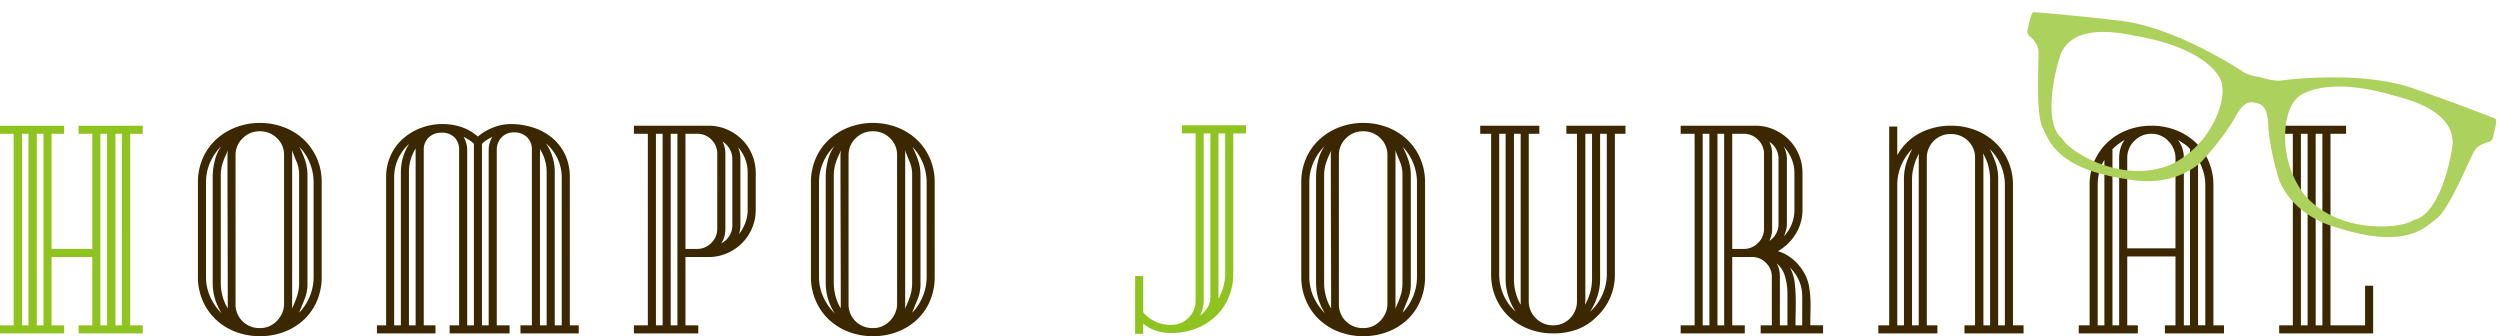
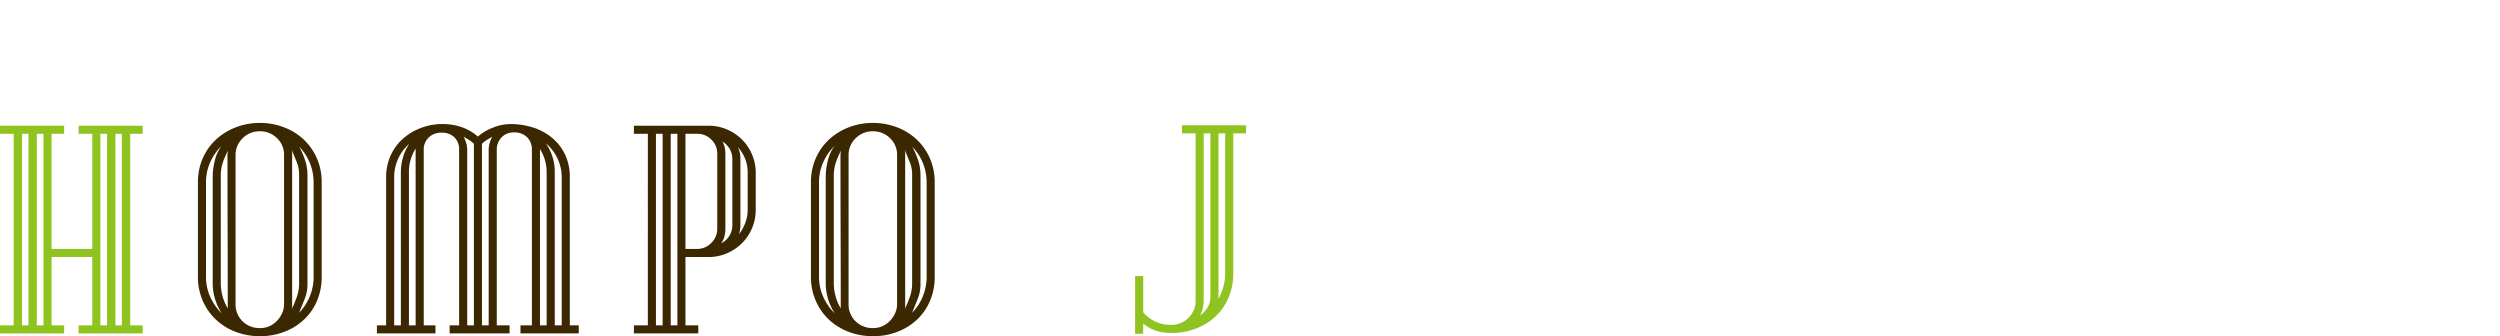
<svg xmlns="http://www.w3.org/2000/svg" width="663.641" height="89.24" viewBox="0 0 663.641 89.24">
  <g id="グループ_5393" data-name="グループ 5393" transform="translate(16788.719 10455.191)">
    <g id="グループ_5392" data-name="グループ 5392" transform="translate(0 -100)">
      <path id="パス_6482" data-name="パス 6482" d="M-138.269-52.984v37.222a16.021,16.021,0,0,1-1.258,6.4,14.677,14.677,0,0,1-3.478,4.995,15.867,15.867,0,0,1-5.217,3.219A17.754,17.754,0,0,1-154.623,0a13.744,13.744,0,0,1-4.033-.555,10.245,10.245,0,0,1-3.515-1.961V.222h-2.146V-15.1h2.146v9.62a9.429,9.429,0,0,0,7.474,3.33,6.2,6.2,0,0,0,4.551-1.887,6.2,6.2,0,0,0,1.887-4.551v-44.4h-3.626V-55.13h17.02v2.146Zm-7.844,0v44.4a9.473,9.473,0,0,1-.962,4,9.409,9.409,0,0,0,2.035-2.257,5.516,5.516,0,0,0,.7-2.923V-52.984Zm5.7,0h-1.776V-9.028a16.905,16.905,0,0,0,1.3-3.256,12.728,12.728,0,0,0,.481-3.478Z" transform="translate(-16323.076 -10266.803)" fill="#8fc31f" />
      <path id="パス_6481" data-name="パス 6481" d="M-103.193,0V-2.146h3.626v-18.13h-10.8v18.13h3.33V0h-17.02V-2.146h3.626V-52.984h-3.626V-55.13h17.02v2.146h-3.33v30.562h10.8V-52.984h-3.626V-55.13h17.02v2.146H-89.5V-2.146h3.33V0Zm-13.32-52.984h-1.7V-2.146h1.7Zm4,0h-1.776V-2.146h1.776Zm16.872,0h-1.776V-2.146h1.776Zm3.922,0h-1.7V-2.146h1.7Z" transform="translate(-16664.658 -10266.691)" fill="#8fc31f" />
      <path id="パス_6479" data-name="パス 6479" d="M-38.665-15.022a16.022,16.022,0,0,1-1.258,6.4,14.677,14.677,0,0,1-3.478,5A15.867,15.867,0,0,1-48.618-.407,17.754,17.754,0,0,1-55.019.74,17.964,17.964,0,0,1-61.494-.407a15.867,15.867,0,0,1-5.217-3.219,15.121,15.121,0,0,1-3.515-5,15.625,15.625,0,0,1-1.295-6.4V-40.108a15.625,15.625,0,0,1,1.295-6.4A14.865,14.865,0,0,1-66.674-51.5a16.3,16.3,0,0,1,5.254-3.219,17.549,17.549,0,0,1,6.327-1.147,17.754,17.754,0,0,1,6.4,1.147A15.867,15.867,0,0,1-43.475-51.5a15.121,15.121,0,0,1,3.515,4.995,15.625,15.625,0,0,1,1.295,6.4Zm-9.99-32.264a6.048,6.048,0,0,0-1.887-4.551,6.332,6.332,0,0,0-4.551-1.813,6.265,6.265,0,0,0-4.551,1.85,6.081,6.081,0,0,0-1.887,4.514V-7.844a6.2,6.2,0,0,0,1.85,4.625,6.389,6.389,0,0,0,4.662,1.813,5.952,5.952,0,0,0,2.479-.518,6.369,6.369,0,0,0,2-1.406,7.2,7.2,0,0,0,1.369-2.035,5.952,5.952,0,0,0,.518-2.479ZM-65.231-5.328a16.534,16.534,0,0,1-1.776-3.885,14.935,14.935,0,0,1-.592-4.329v-28.12a17.589,17.589,0,0,1,.555-4.181,10.989,10.989,0,0,1,1.739-3.885,14.091,14.091,0,0,0-3,4.4,13,13,0,0,0-1.073,5.217v25.086a12.8,12.8,0,0,0,1.11,5.291A14.634,14.634,0,0,0-65.231-5.328Zm24.42-34.78a13.613,13.613,0,0,0-.962-5.032,13.258,13.258,0,0,0-2.812-4.366,24.3,24.3,0,0,1,1.554,3.663,12.691,12.691,0,0,1,.592,3.959V-13.32a10.638,10.638,0,0,1-.7,4.07q-.7,1.7-1.517,3.774a13.662,13.662,0,0,0,2.849-4.4,13.636,13.636,0,0,0,1-5.143Zm-3.848-1.7a9.152,9.152,0,0,0-.592-3.589q-.592-1.369-1.332-3.293a3.589,3.589,0,0,1,.074.7V-7.178a3.43,3.43,0,0,1-.074.666,30.668,30.668,0,0,0,1.369-3.33,10.944,10.944,0,0,0,.555-3.552Zm-18.87-6.734a22.379,22.379,0,0,0-1.406,3.256,10.959,10.959,0,0,0-.518,3.478v28.49a13.271,13.271,0,0,0,.481,3.478A11.593,11.593,0,0,0-63.6-6.66q0-9.842-.037-20.313t-.037-20.313a4.539,4.539,0,0,1,.037-.629Q-63.6-48.174-63.529-48.544ZM14.1,0V-2.146h3.034V-48.692a4.526,4.526,0,0,0-1.295-3.4,4.728,4.728,0,0,0-3.441-1.258,4.366,4.366,0,0,0-3.33,1.332,4.66,4.66,0,0,0-1.258,3.33V-2.146h3.4V0H-4.7V-2.146h2.516V-48.692a4.474,4.474,0,0,0-1.258-3.367,4.679,4.679,0,0,0-3.4-1.221,4.758,4.758,0,0,0-3.4,1.258,4.366,4.366,0,0,0-1.332,3.33V-2.146h3.108V0h-15.54V-2.146h2.442V-41.44a13.794,13.794,0,0,1,1.184-5.735,13.184,13.184,0,0,1,3.256-4.477,15.245,15.245,0,0,1,4.81-2.886,16.172,16.172,0,0,1,5.772-1.036,15.475,15.475,0,0,1,4.995.814,12.544,12.544,0,0,1,4.329,2.516,13.773,13.773,0,0,1,4.07-2.4,12.576,12.576,0,0,1,4.588-.925,19.41,19.41,0,0,1,6.031.925A15.074,15.074,0,0,1,22.5-51.911a12.983,12.983,0,0,1,3.441,4.44,13.8,13.8,0,0,1,1.258,6.031V-2.146h2.368V0ZM-15.429-50.32a11.733,11.733,0,0,0-2.96,4,11.729,11.729,0,0,0-1.036,4.884V-2.146h1.776V-42.772a14.082,14.082,0,0,1,.555-3.922A13.408,13.408,0,0,1-15.429-50.32Zm1.7,1.258a11.535,11.535,0,0,0-1.776,6.29V-2.146h1.776ZM1.739-50.32a7.46,7.46,0,0,0-1.3-1.036Q-.259-51.8-1-52.17a6.99,6.99,0,0,1,.962,3.478V-2.146H1.739Zm4.884-1.85q-.74.37-1.443.814a7.46,7.46,0,0,0-1.3,1.036V-2.146H5.661V-48.692A6.99,6.99,0,0,1,6.623-52.17Zm14.43,9.4a11.279,11.279,0,0,0-1.776-6.142V-2.146h1.776Zm4,1.332a11.546,11.546,0,0,0-1.11-4.958,11.952,11.952,0,0,0-3.108-4.07,13.156,13.156,0,0,1,2.368,7.7V-2.146h1.85Zm51.5,8.584a12.5,12.5,0,0,1-.962,4.884,12.332,12.332,0,0,1-2.664,4,12.84,12.84,0,0,1-4,2.7,12.1,12.1,0,0,1-4.884,1H57.9v18.13h3.4V0H44.215V-2.146h3.7V-52.984h-3.7V-55.13H64.047a12.1,12.1,0,0,1,4.884,1,12.84,12.84,0,0,1,4,2.7,12.332,12.332,0,0,1,2.664,4,12.5,12.5,0,0,1,.962,4.884ZM51.837-52.984H50.061V-2.146h1.776Zm3.922,0H53.983V-2.146h1.776Zm10.582,5.328a5.138,5.138,0,0,0-1.554-3.774,5.138,5.138,0,0,0-3.774-1.554H57.9v30.562h3.108a5.115,5.115,0,0,0,3.737-1.591,5.115,5.115,0,0,0,1.591-3.737Zm4,1.332a5.178,5.178,0,0,0-.7-2.627,5.53,5.53,0,0,0-1.887-1.961,7.177,7.177,0,0,1,.74,3.256V-27.75a8.076,8.076,0,0,1-.259,2.035,5.325,5.325,0,0,1-.851,1.813,5.294,5.294,0,0,0,2.146-1.961,5.123,5.123,0,0,0,.814-2.775Zm4.07,3.626a9.861,9.861,0,0,0-.666-3.626,10.217,10.217,0,0,0-1.924-3.108,5.813,5.813,0,0,1,.518,1.517,8.485,8.485,0,0,1,.148,1.591v17.686a8.2,8.2,0,0,1-.37,2.294,11.419,11.419,0,0,0,1.665-3,9.461,9.461,0,0,0,.629-3.367Zm49.654,27.676a16.021,16.021,0,0,1-1.258,6.4,14.677,14.677,0,0,1-3.478,5,15.867,15.867,0,0,1-5.217,3.219,17.754,17.754,0,0,1-6.4,1.147,17.964,17.964,0,0,1-6.475-1.147,15.867,15.867,0,0,1-5.217-3.219,15.121,15.121,0,0,1-3.515-5,15.625,15.625,0,0,1-1.295-6.4V-40.108a15.625,15.625,0,0,1,1.295-6.4A14.865,14.865,0,0,1,96.052-51.5a16.3,16.3,0,0,1,5.254-3.219,17.549,17.549,0,0,1,6.327-1.147,17.754,17.754,0,0,1,6.4,1.147,15.867,15.867,0,0,1,5.217,3.219,15.121,15.121,0,0,1,3.515,4.995,15.625,15.625,0,0,1,1.295,6.4Zm-9.99-32.264a6.048,6.048,0,0,0-1.887-4.551,6.332,6.332,0,0,0-4.551-1.813,6.265,6.265,0,0,0-4.551,1.85,6.081,6.081,0,0,0-1.887,4.514V-7.844a6.2,6.2,0,0,0,1.85,4.625,6.389,6.389,0,0,0,4.662,1.813,5.952,5.952,0,0,0,2.479-.518,6.369,6.369,0,0,0,2-1.406,7.2,7.2,0,0,0,1.369-2.035,5.952,5.952,0,0,0,.518-2.479ZM97.5-5.328a16.534,16.534,0,0,1-1.776-3.885,14.935,14.935,0,0,1-.592-4.329v-28.12a17.589,17.589,0,0,1,.555-4.181,10.989,10.989,0,0,1,1.739-3.885,14.091,14.091,0,0,0-3,4.4,13,13,0,0,0-1.073,5.217v25.086a12.8,12.8,0,0,0,1.11,5.291A14.634,14.634,0,0,0,97.5-5.328Zm24.42-34.78a13.613,13.613,0,0,0-.962-5.032,13.258,13.258,0,0,0-2.812-4.366,24.3,24.3,0,0,1,1.554,3.663,12.691,12.691,0,0,1,.592,3.959V-13.32a10.638,10.638,0,0,1-.7,4.07q-.7,1.7-1.517,3.774a13.662,13.662,0,0,0,2.849-4.4,13.636,13.636,0,0,0,1-5.143Zm-3.848-1.7a9.152,9.152,0,0,0-.592-3.589q-.592-1.369-1.332-3.293a3.589,3.589,0,0,1,.074.7V-7.178a3.43,3.43,0,0,1-.074.666,30.67,30.67,0,0,0,1.369-3.33,10.944,10.944,0,0,0,.555-3.552ZM99.2-48.544a22.379,22.379,0,0,0-1.406,3.256,10.959,10.959,0,0,0-.518,3.478v28.49a13.271,13.271,0,0,0,.481,3.478A11.593,11.593,0,0,0,99.123-6.66q0-9.842-.037-20.313t-.037-20.313a4.54,4.54,0,0,1,.037-.629Q99.123-48.174,99.2-48.544Z" transform="translate(-16664.658 -10266.691)" fill="#3c2800" />
-       <path id="パス_6480" data-name="パス 6480" d="M-87.357-15.022a16.021,16.021,0,0,1-1.258,6.4,14.677,14.677,0,0,1-3.478,5A15.867,15.867,0,0,1-97.31-.407a17.754,17.754,0,0,1-6.4,1.147,17.964,17.964,0,0,1-6.475-1.147A15.867,15.867,0,0,1-115.4-3.626a15.121,15.121,0,0,1-3.515-5,15.625,15.625,0,0,1-1.295-6.4V-40.108a15.625,15.625,0,0,1,1.295-6.4,14.865,14.865,0,0,1,3.552-4.995,16.3,16.3,0,0,1,5.254-3.219,17.549,17.549,0,0,1,6.327-1.147,17.754,17.754,0,0,1,6.4,1.147A15.867,15.867,0,0,1-92.167-51.5a15.121,15.121,0,0,1,3.515,4.995,15.625,15.625,0,0,1,1.295,6.4Zm-9.99-32.264a6.048,6.048,0,0,0-1.887-4.551,6.332,6.332,0,0,0-4.551-1.813,6.265,6.265,0,0,0-4.551,1.85,6.081,6.081,0,0,0-1.887,4.514V-7.844a6.2,6.2,0,0,0,1.85,4.625,6.389,6.389,0,0,0,4.662,1.813,5.952,5.952,0,0,0,2.479-.518,6.369,6.369,0,0,0,2-1.406,7.2,7.2,0,0,0,1.369-2.035,5.952,5.952,0,0,0,.518-2.479ZM-113.923-5.328A16.534,16.534,0,0,1-115.7-9.213a14.935,14.935,0,0,1-.592-4.329v-28.12a17.589,17.589,0,0,1,.555-4.181A10.989,10.989,0,0,1-114-49.728a14.091,14.091,0,0,0-3,4.4,13,13,0,0,0-1.073,5.217v25.086a12.8,12.8,0,0,0,1.11,5.291A14.634,14.634,0,0,0-113.923-5.328Zm24.42-34.78a13.613,13.613,0,0,0-.962-5.032,13.258,13.258,0,0,0-2.812-4.366,24.3,24.3,0,0,1,1.554,3.663,12.691,12.691,0,0,1,.592,3.959V-13.32a10.638,10.638,0,0,1-.7,4.07q-.7,1.7-1.517,3.774a13.662,13.662,0,0,0,2.849-4.4,13.636,13.636,0,0,0,1-5.143Zm-3.848-1.7a9.152,9.152,0,0,0-.592-3.589q-.592-1.369-1.332-3.293a3.589,3.589,0,0,1,.074.7V-7.178a3.43,3.43,0,0,1-.074.666,30.67,30.67,0,0,0,1.369-3.33,10.944,10.944,0,0,0,.555-3.552Zm-18.87-6.734a22.379,22.379,0,0,0-1.406,3.256,10.959,10.959,0,0,0-.518,3.478v28.49a13.271,13.271,0,0,0,.481,3.478,11.593,11.593,0,0,0,1.369,3.182q0-9.842-.037-20.313t-.037-20.313a4.54,4.54,0,0,1,.037-.629Q-112.3-48.174-112.221-48.544Zm75.258-4.44v37.222a15.12,15.12,0,0,1-4.588,11.1A15.015,15.015,0,0,1-46.99-1.036,18.634,18.634,0,0,1-53.391,0a17.754,17.754,0,0,1-6.4-1.147,15.867,15.867,0,0,1-5.217-3.219,15.223,15.223,0,0,1-3.515-4.958,15.553,15.553,0,0,1-1.295-6.438V-52.984h-2.886V-55.13h15.688v2.146h-2.812v44.4a6.2,6.2,0,0,0,1.887,4.551,6.2,6.2,0,0,0,4.551,1.887A6.048,6.048,0,0,0-48.84-4.033a6.332,6.332,0,0,0,1.813-4.551v-44.4h-2.812V-55.13h15.688v2.146ZM-63.307-5.772a16.805,16.805,0,0,1-1.961-4.144,14.868,14.868,0,0,1-.7-4.514V-52.984h-1.7v37.222a13.755,13.755,0,0,0,1.11,5.476A12.747,12.747,0,0,0-63.307-5.772Zm24.2-47.212h-1.776V-14.43a14.869,14.869,0,0,1-.7,4.514,16.805,16.805,0,0,1-1.961,4.144,13.07,13.07,0,0,0,3.293-4.551,13.457,13.457,0,0,0,1.147-5.439Zm-22.866,0h-1.776V-14.43a13.483,13.483,0,0,0,1.776,6.808Zm18.944,0h-1.776v44.4a2.326,2.326,0,0,1-.037.37,3.759,3.759,0,0,0-.037.592,13.589,13.589,0,0,0,1.85-6.808ZM1.739,0V-2.146H4.7V-15.022a5.053,5.053,0,0,0-1.554-3.7,5.053,5.053,0,0,0-3.7-1.554H-5.809v18.13h3.33V0H-19.5V-2.146h3.7V-52.984h-3.7V-55.13H.333a12.1,12.1,0,0,1,4.884,1,12.84,12.84,0,0,1,4,2.7,12.332,12.332,0,0,1,2.664,4,12.5,12.5,0,0,1,.962,4.884v9.694a12.1,12.1,0,0,1-1.776,6.4A13.1,13.1,0,0,1,6.327-21.83a11.05,11.05,0,0,1,3.478,1.776,12.734,12.734,0,0,1,2.664,2.738,11.241,11.241,0,0,1,2.072,4.625A27.467,27.467,0,0,1,14.985-7.7q0,1.406-.037,2.775t-.037,2.775h3.4V0ZM-11.877-52.984h-1.776V-2.146h1.776Zm3.922,0H-9.731V-2.146h1.776ZM8.843-10.8a15.877,15.877,0,0,0-.629-4.255,6.485,6.485,0,0,0-2.257-3.515,5.086,5.086,0,0,1,.7,1.7,9.05,9.05,0,0,1,.185,1.85V-2.146h2Zm3.922.888a10.209,10.209,0,0,0-.851-4.107,10.452,10.452,0,0,0-2.4-3.441A11.031,11.031,0,0,1,10.8-13.209a45.235,45.235,0,0,1,.259,4.847q0,1.7-.037,3.33t-.037,2.886h1.776ZM2.627-47.656a5.115,5.115,0,0,0-1.591-3.737A5.115,5.115,0,0,0-2.7-52.984H-5.809v30.562H-2.7a5.115,5.115,0,0,0,3.737-1.591A5.115,5.115,0,0,0,2.627-27.75Zm3.848,1.332a5.434,5.434,0,0,0-.629-2.59,5.021,5.021,0,0,0-1.813-1.924,6.727,6.727,0,0,1,.74,3.182V-27.75a6.727,6.727,0,0,1-.74,3.182,5.021,5.021,0,0,0,1.813-1.924,5.434,5.434,0,0,0,.629-2.59Zm4.218,3.774a9.713,9.713,0,0,0-.74-3.774A11.393,11.393,0,0,0,7.881-49.58,7.225,7.225,0,0,1,8.7-46.324v17.242a6.44,6.44,0,0,1-.222,1.7,10.8,10.8,0,0,1-.592,1.628,10.117,10.117,0,0,0,2.812-7.1ZM55.833,0V-2.146h2.812v-44.4a6.108,6.108,0,0,0-1.85-4.551,6.3,6.3,0,0,0-4.588-1.813,6.108,6.108,0,0,0-4.551,1.85,6.206,6.206,0,0,0-1.813,4.514v44.4h2.812V0H32.967V-2.146h2.886V-54.908H38v7.622a14.647,14.647,0,0,1,6.031-5.92,17.756,17.756,0,0,1,8.251-1.924,17.754,17.754,0,0,1,6.4,1.147A15.867,15.867,0,0,1,63.9-50.764a15.121,15.121,0,0,1,3.515,4.995,15.625,15.625,0,0,1,1.3,6.4V-2.146h2.812V0ZM41.995-48.988a13.578,13.578,0,0,0-2.96,4.4A13.4,13.4,0,0,0,38-39.368V-2.146h1.776V-40.922a13.922,13.922,0,0,1,.592-4.181A24.22,24.22,0,0,1,41.995-48.988Zm1.776,1.258a14.028,14.028,0,0,0-1.332,3.256,13.164,13.164,0,0,0-.518,3.552V-2.146H43.7v-44.4A6.706,6.706,0,0,1,43.771-47.73Zm18.87,6.808a14.108,14.108,0,0,0-.481-3.552,11.26,11.26,0,0,0-1.443-3.33q.074.37.111.629a4.54,4.54,0,0,1,.037.629v44.4h1.776Zm3.922,1.554a13.126,13.126,0,0,0-1.036-5.18,13.691,13.691,0,0,0-2.96-4.366,29.684,29.684,0,0,1,1.628,3.848,13.119,13.119,0,0,1,.592,4.144V-2.146h1.776ZM109.039,0V-2.146h2.812V-20.424h-12.8V-2.146h2.812V0H86.173V-2.146h2.886V-39.368a15.553,15.553,0,0,1,1.295-6.438,15.223,15.223,0,0,1,3.515-4.958,15.867,15.867,0,0,1,5.217-3.219,17.754,17.754,0,0,1,6.4-1.147,17.754,17.754,0,0,1,6.4,1.147,15.867,15.867,0,0,1,5.217,3.219,15.121,15.121,0,0,1,3.515,4.995,15.625,15.625,0,0,1,1.3,6.4V-2.146h2.812V0ZM92.981-46.028a10.072,10.072,0,0,0-1.369,3.219,15.062,15.062,0,0,0-.407,3.441V-2.146h1.776Zm5.4-5.328a14.794,14.794,0,0,0-3.256,2.442V-2.146H96.9v-44.4a9.8,9.8,0,0,1,.333-2.516A6.278,6.278,0,0,1,98.383-51.356ZM115.7-48.988a7.659,7.659,0,0,0-1.517-1.295q-.851-.555-1.665-1.073a8,8,0,0,1,1.554,4.81v44.4H115.7Zm4.07,9.62a12.132,12.132,0,0,0-.518-3.552,17.718,17.718,0,0,0-1.406-3.33v44.1h1.924Zm-7.918-7.178a5.952,5.952,0,0,0-.518-2.479,7.2,7.2,0,0,0-1.369-2.035,6.369,6.369,0,0,0-2-1.406,5.952,5.952,0,0,0-2.479-.518,6.2,6.2,0,0,0-4.551,1.887,6.2,6.2,0,0,0-1.887,4.551V-22.57h12.8ZM139.379,0V-2.146h3.626V-52.984h-3.626V-55.13h17.76v2.146H153V-2.146h9.176V-12.654h2.146V0Zm7.548-52.984h-1.776V-2.146h1.776Zm3.922,0h-1.776V-2.146h1.776Z" transform="translate(-16323.076 -10266.691)" fill="#3c2800" />
-       <path id="パス_6451" data-name="パス 6451" d="M126.765,4.277a4.1,4.1,0,0,0-.264-1.008c-.158-.27-19.247-2.683-22.938-3C88.9-1.47,69.394,5.754,68.287,6.228a13.534,13.534,0,0,1-3.8.307L63.9,6.492s-.178.009-.469.019c-.29-.01-.469-.019-.469-.019l-.586.043a13.532,13.532,0,0,1-3.8-.307C57.465,5.754,37.954-1.47,23.3.27,19.6.586.516,3,.357,3.269A4.081,4.081,0,0,0,.094,4.277a31.616,31.616,0,0,0,0,4.482,2.814,2.814,0,0,0,.685.791S3.258,10.658,4,12.609s3.058,17.559,6.169,20.407c2.267,2.847,6.275,9.28,24.362,7.8,4.851-.105,13.13-1.74,18.245-8.806,1.213-2.057,4.9-8.754,6.38-14.554.738-1.951,1.529-4.008,3.849-4.06l.428-.01.428.01c2.32.053,3.111,2.109,3.849,4.06,1.476,5.8,5.167,12.5,6.38,14.554,5.115,7.066,13.394,8.7,18.245,8.806,18.087,1.476,22.094-4.957,24.362-7.8,3.111-2.848,5.432-18.456,6.17-20.407s3.217-3.059,3.217-3.059a2.813,2.813,0,0,0,.686-.791A31.617,31.617,0,0,0,126.765,4.277ZM53.827,20.36a25.211,25.211,0,0,1-8.463,13.895c-10.836,8.068-26.576,3.322-29.819,0-6.8-3.4-5.774-19.932-5.458-22.068,1.819-9.064,15.345-8.78,18.034-8.938C48.448,2.063,53.035,9.617,53.035,9.617,55.646,13.769,53.827,20.36,53.827,20.36Zm57.488,13.895c-3.243,3.322-18.983,8.068-29.819,0A25.21,25.21,0,0,1,73.032,20.36s-1.819-6.591.791-10.744c0,0,4.587-7.554,24.915-6.367,2.689.158,16.215-.127,18.034,8.938C117.089,14.323,118.117,30.854,111.315,34.255Z" transform="translate(-16248.686 -10355.191) rotate(13)" fill="#add15d" />
    </g>
  </g>
</svg>